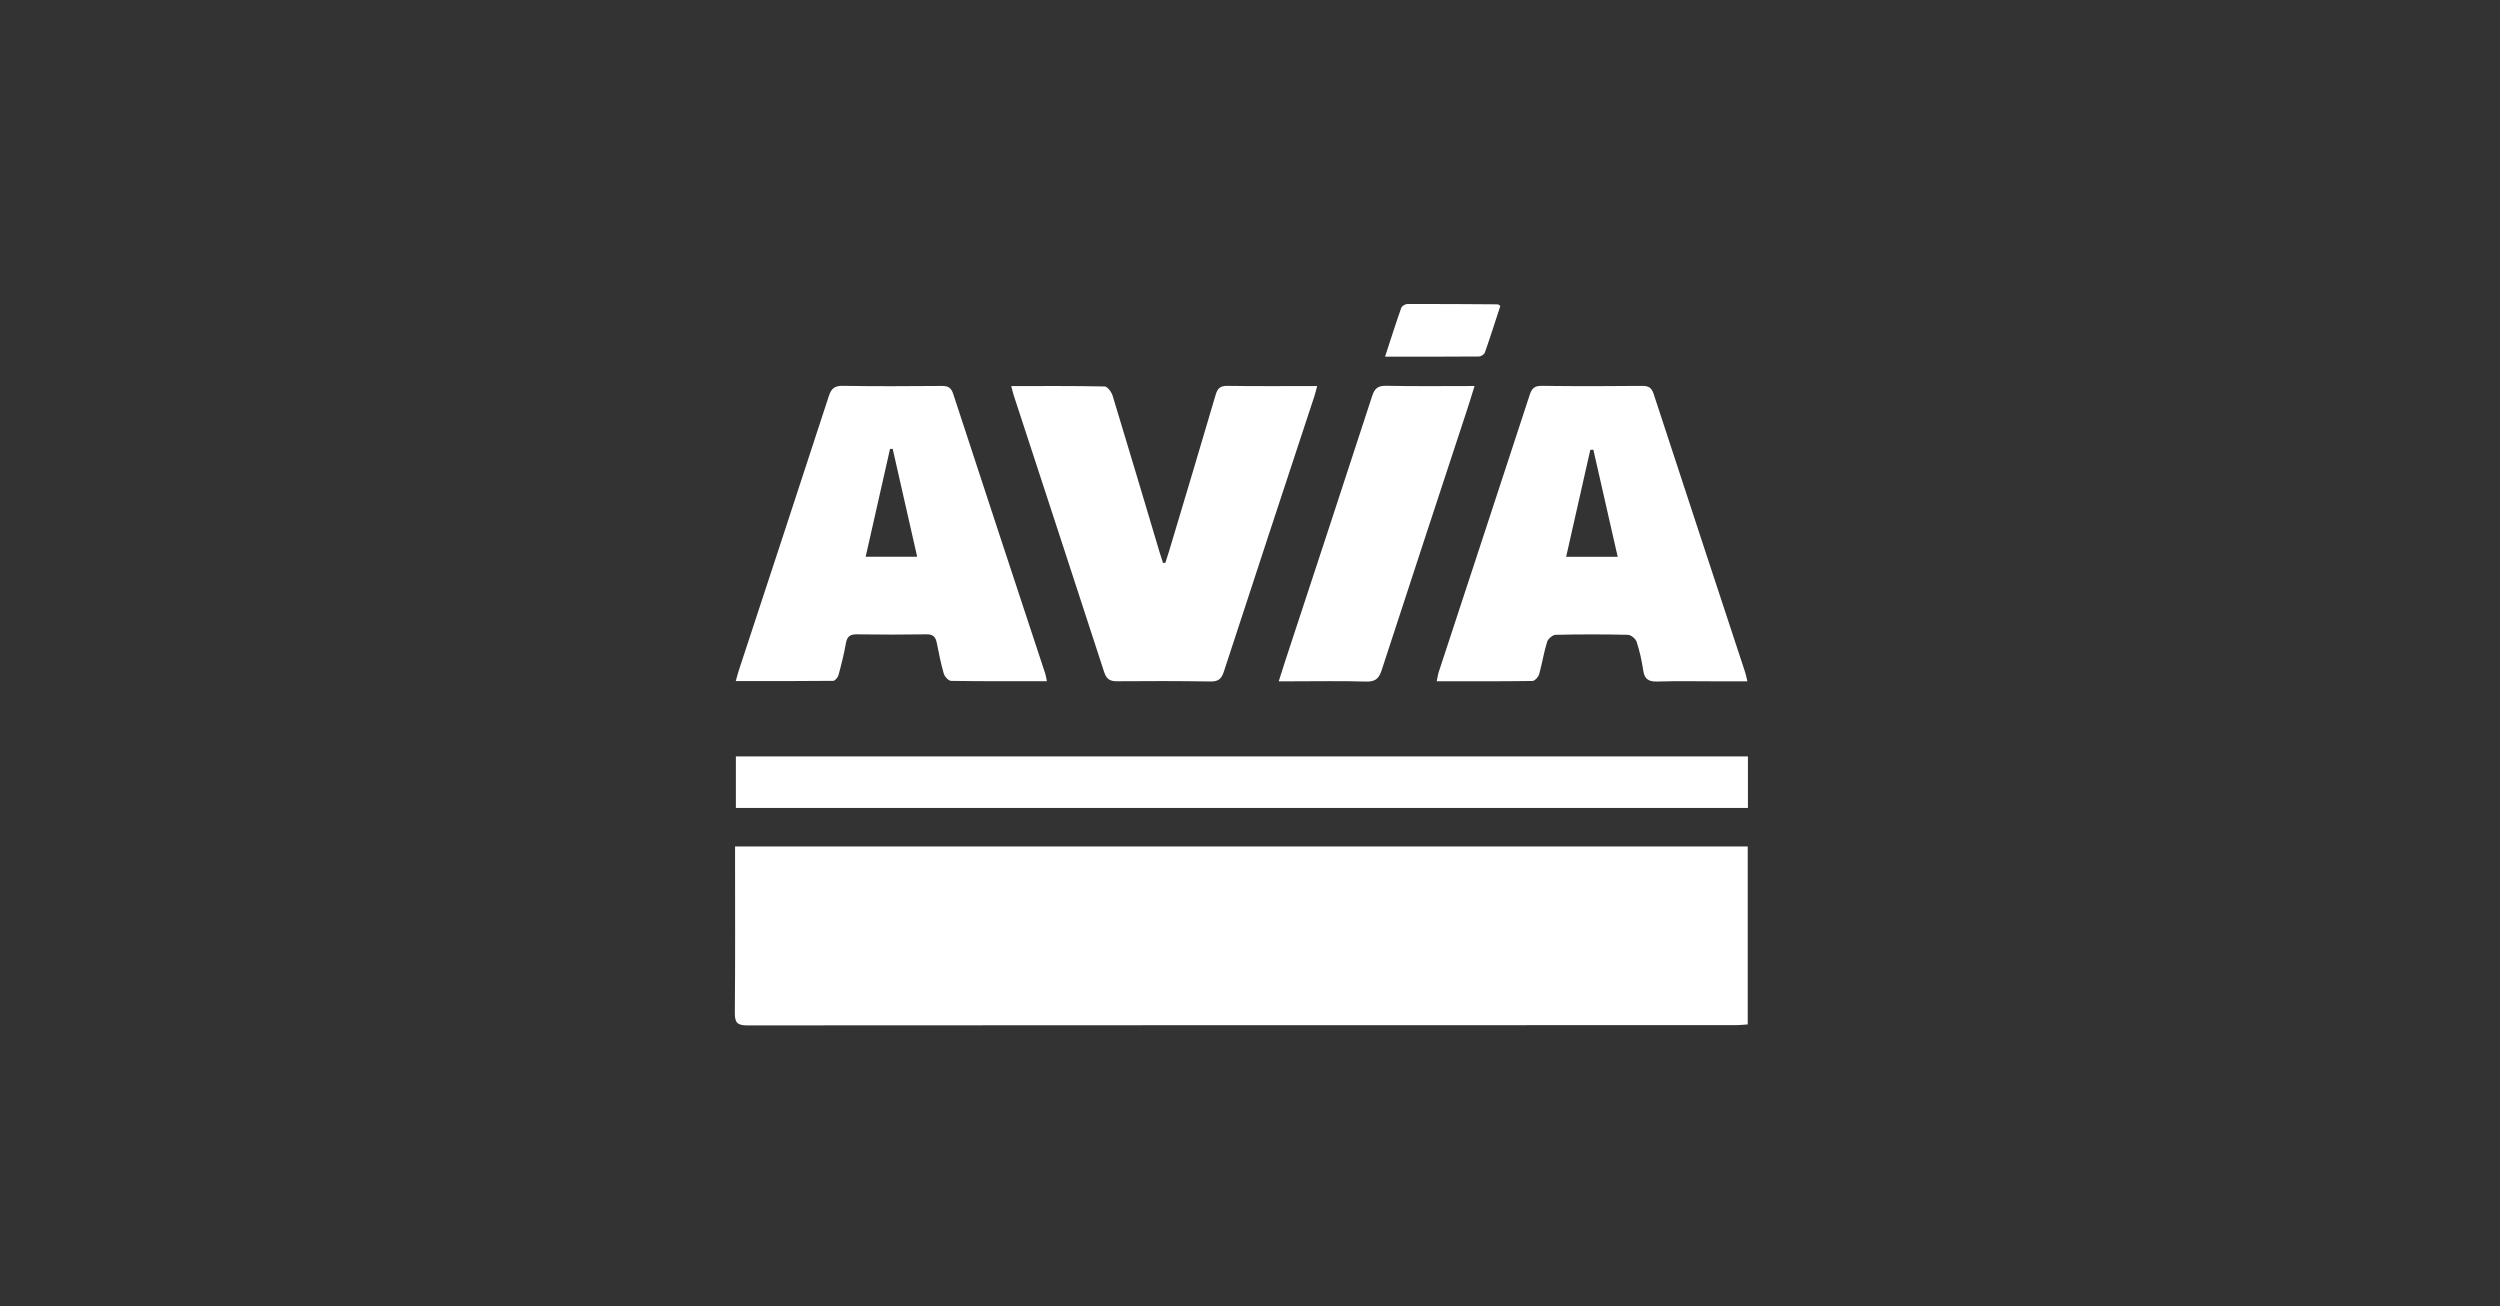
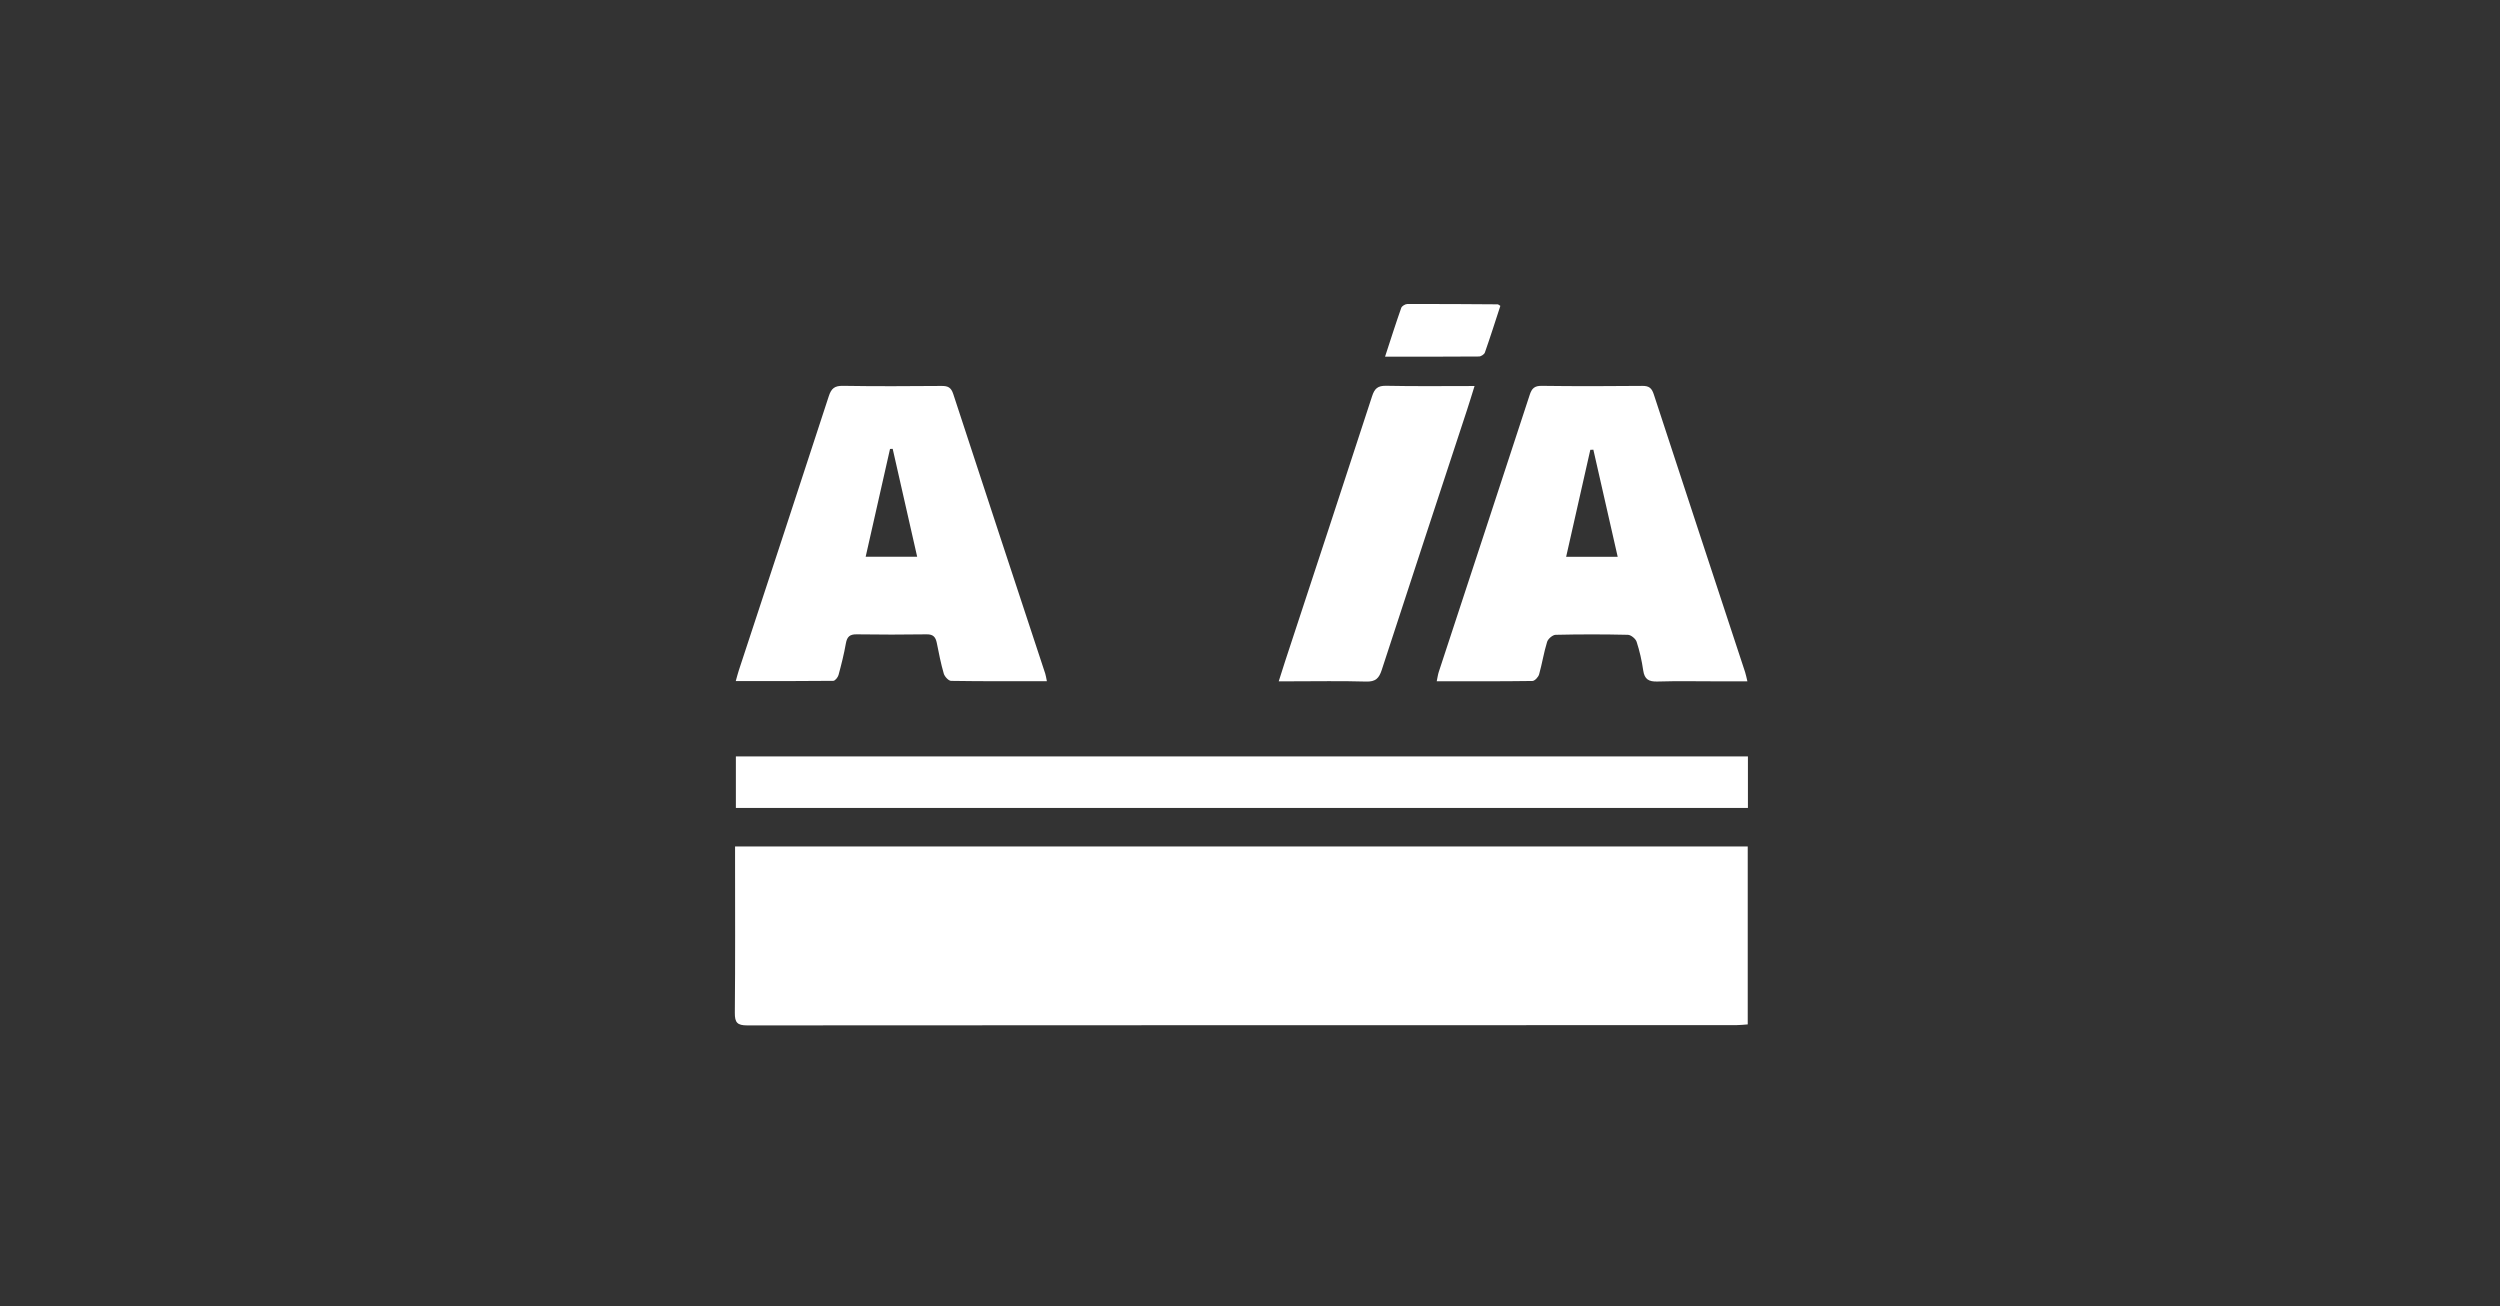
<svg xmlns="http://www.w3.org/2000/svg" id="Laag_1" viewBox="0 0 1200 627">
  <rect x="0" y="0" width="1200" height="627" fill="#333333" stroke="none" />
  <defs>
    <style> .cls-1 { fill: #fff; } .cls-2 { fill: none; } </style>
  </defs>
-   <rect class="cls-2" x="0" y="0" width="1200" height="627" />
  <path class="cls-1" d="M352.83,406.31h486.08v85.4c-1.85.12-3.72.36-5.6.36-158.22.02-316.44,0-474.65.12-4.76,0-5.98-1.36-5.94-6.02.23-24.73.11-49.46.11-74.19,0-1.75,0-3.5,0-5.66Z" />
  <path class="cls-1" d="M502.49,326.98c-15.74,0-30.85.08-45.96-.16-1.23-.02-3.1-2.05-3.52-3.49-1.41-4.83-2.36-9.79-3.35-14.73-.55-2.74-1.67-4.17-4.84-4.12-11.23.17-22.46.16-33.69,0-3.27-.04-4.55,1.19-5.11,4.34-.89,5.11-2.17,10.17-3.53,15.18-.31,1.12-1.64,2.79-2.52,2.8-15.42.17-30.85.12-46.81.12.61-2.14.98-3.67,1.48-5.17,14.42-43.86,28.89-87.69,43.18-131.59,1.22-3.74,2.8-5.02,6.79-4.96,15.78.26,31.58.17,47.36.05,2.99-.02,4.55.68,5.58,3.84,14.63,44.78,29.42,89.51,44.17,134.26.3.91.41,1.88.78,3.61ZM415.52,267.24h24.72c-3.99-17.59-7.87-34.7-11.75-51.8-.43.02-.85.04-1.28.06-3.86,17.11-7.73,34.21-11.69,51.74Z" />
  <path class="cls-1" d="M838.77,327.04c-5.07,0-9.74,0-14.41,0-9.6,0-19.21-.2-28.81.09-4.15.12-6.19-1.05-6.81-5.33-.67-4.65-1.71-9.3-3.17-13.76-.48-1.46-2.72-3.3-4.19-3.33-11.55-.27-23.11-.27-34.67,0-1.44.03-3.65,1.93-4.1,3.39-1.58,5.11-2.38,10.45-3.84,15.6-.37,1.3-2.08,3.15-3.2,3.17-15.11.21-30.23.14-45.94.14.39-1.83.56-3.2.98-4.49,14.55-44.33,29.16-88.64,43.65-132.99,1-3.07,2.28-4.37,5.76-4.32,16.11.21,32.23.18,48.34.02,3.17-.03,4.48,1.06,5.45,4.03,14.54,44.48,29.21,88.91,43.84,133.36.4,1.21.62,2.48,1.1,4.42ZM776.49,267.26c-3.99-17.58-7.84-34.49-11.68-51.41-.49.02-.97.05-1.46.07-3.83,16.95-7.66,33.9-11.6,51.34h24.74Z" />
  <path class="cls-1" d="M839,363.08v24.73h-485.78v-24.73h485.78Z" />
-   <path class="cls-1" d="M559.36,270.17c.58-1.81,1.2-3.6,1.74-5.42,7.5-25.07,15.05-50.13,22.41-75.24.94-3.22,2.31-4.34,5.71-4.29,14.14.2,28.28.08,43.03.08-.56,2.03-.91,3.56-1.4,5.05-14.48,43.98-29.02,87.94-43.37,131.96-1.16,3.55-2.65,4.86-6.42,4.8-14.97-.23-29.95-.25-44.92-.11-3.53.03-5.09-1.16-6.18-4.52-14.36-44.22-28.87-88.38-43.32-132.57-.44-1.34-.74-2.73-1.24-4.6,15.29,0,30.08-.12,44.86.2,1.33.03,3.27,2.68,3.81,4.45,7.67,25.17,15.15,50.4,22.69,75.62.46,1.54.98,3.06,1.48,4.58h1.13Z" />
  <path class="cls-1" d="M707.78,185.3c-1.35,4.31-2.41,7.85-3.57,11.36-13.68,41.65-27.42,83.27-40.99,124.96-1.3,3.98-2.98,5.66-7.44,5.53-12.03-.35-24.07-.12-36.11-.12h-5.88c1.17-3.69,2.08-6.6,3.03-9.51,13.95-42.44,27.96-84.86,41.78-127.34,1.2-3.69,2.72-5.08,6.75-5,13.81.29,27.62.11,42.42.11Z" />
  <path class="cls-1" d="M664.82,171.21c2.77-8.46,5.15-15.99,7.78-23.43.31-.88,1.92-1.85,2.93-1.86,14.45-.05,28.91.06,43.36.16.28,0,.55.31,1.28.73-2.42,7.41-4.81,14.95-7.43,22.41-.31.89-1.87,1.9-2.86,1.9-14.6.12-29.2.08-45.05.08Z" />
</svg>